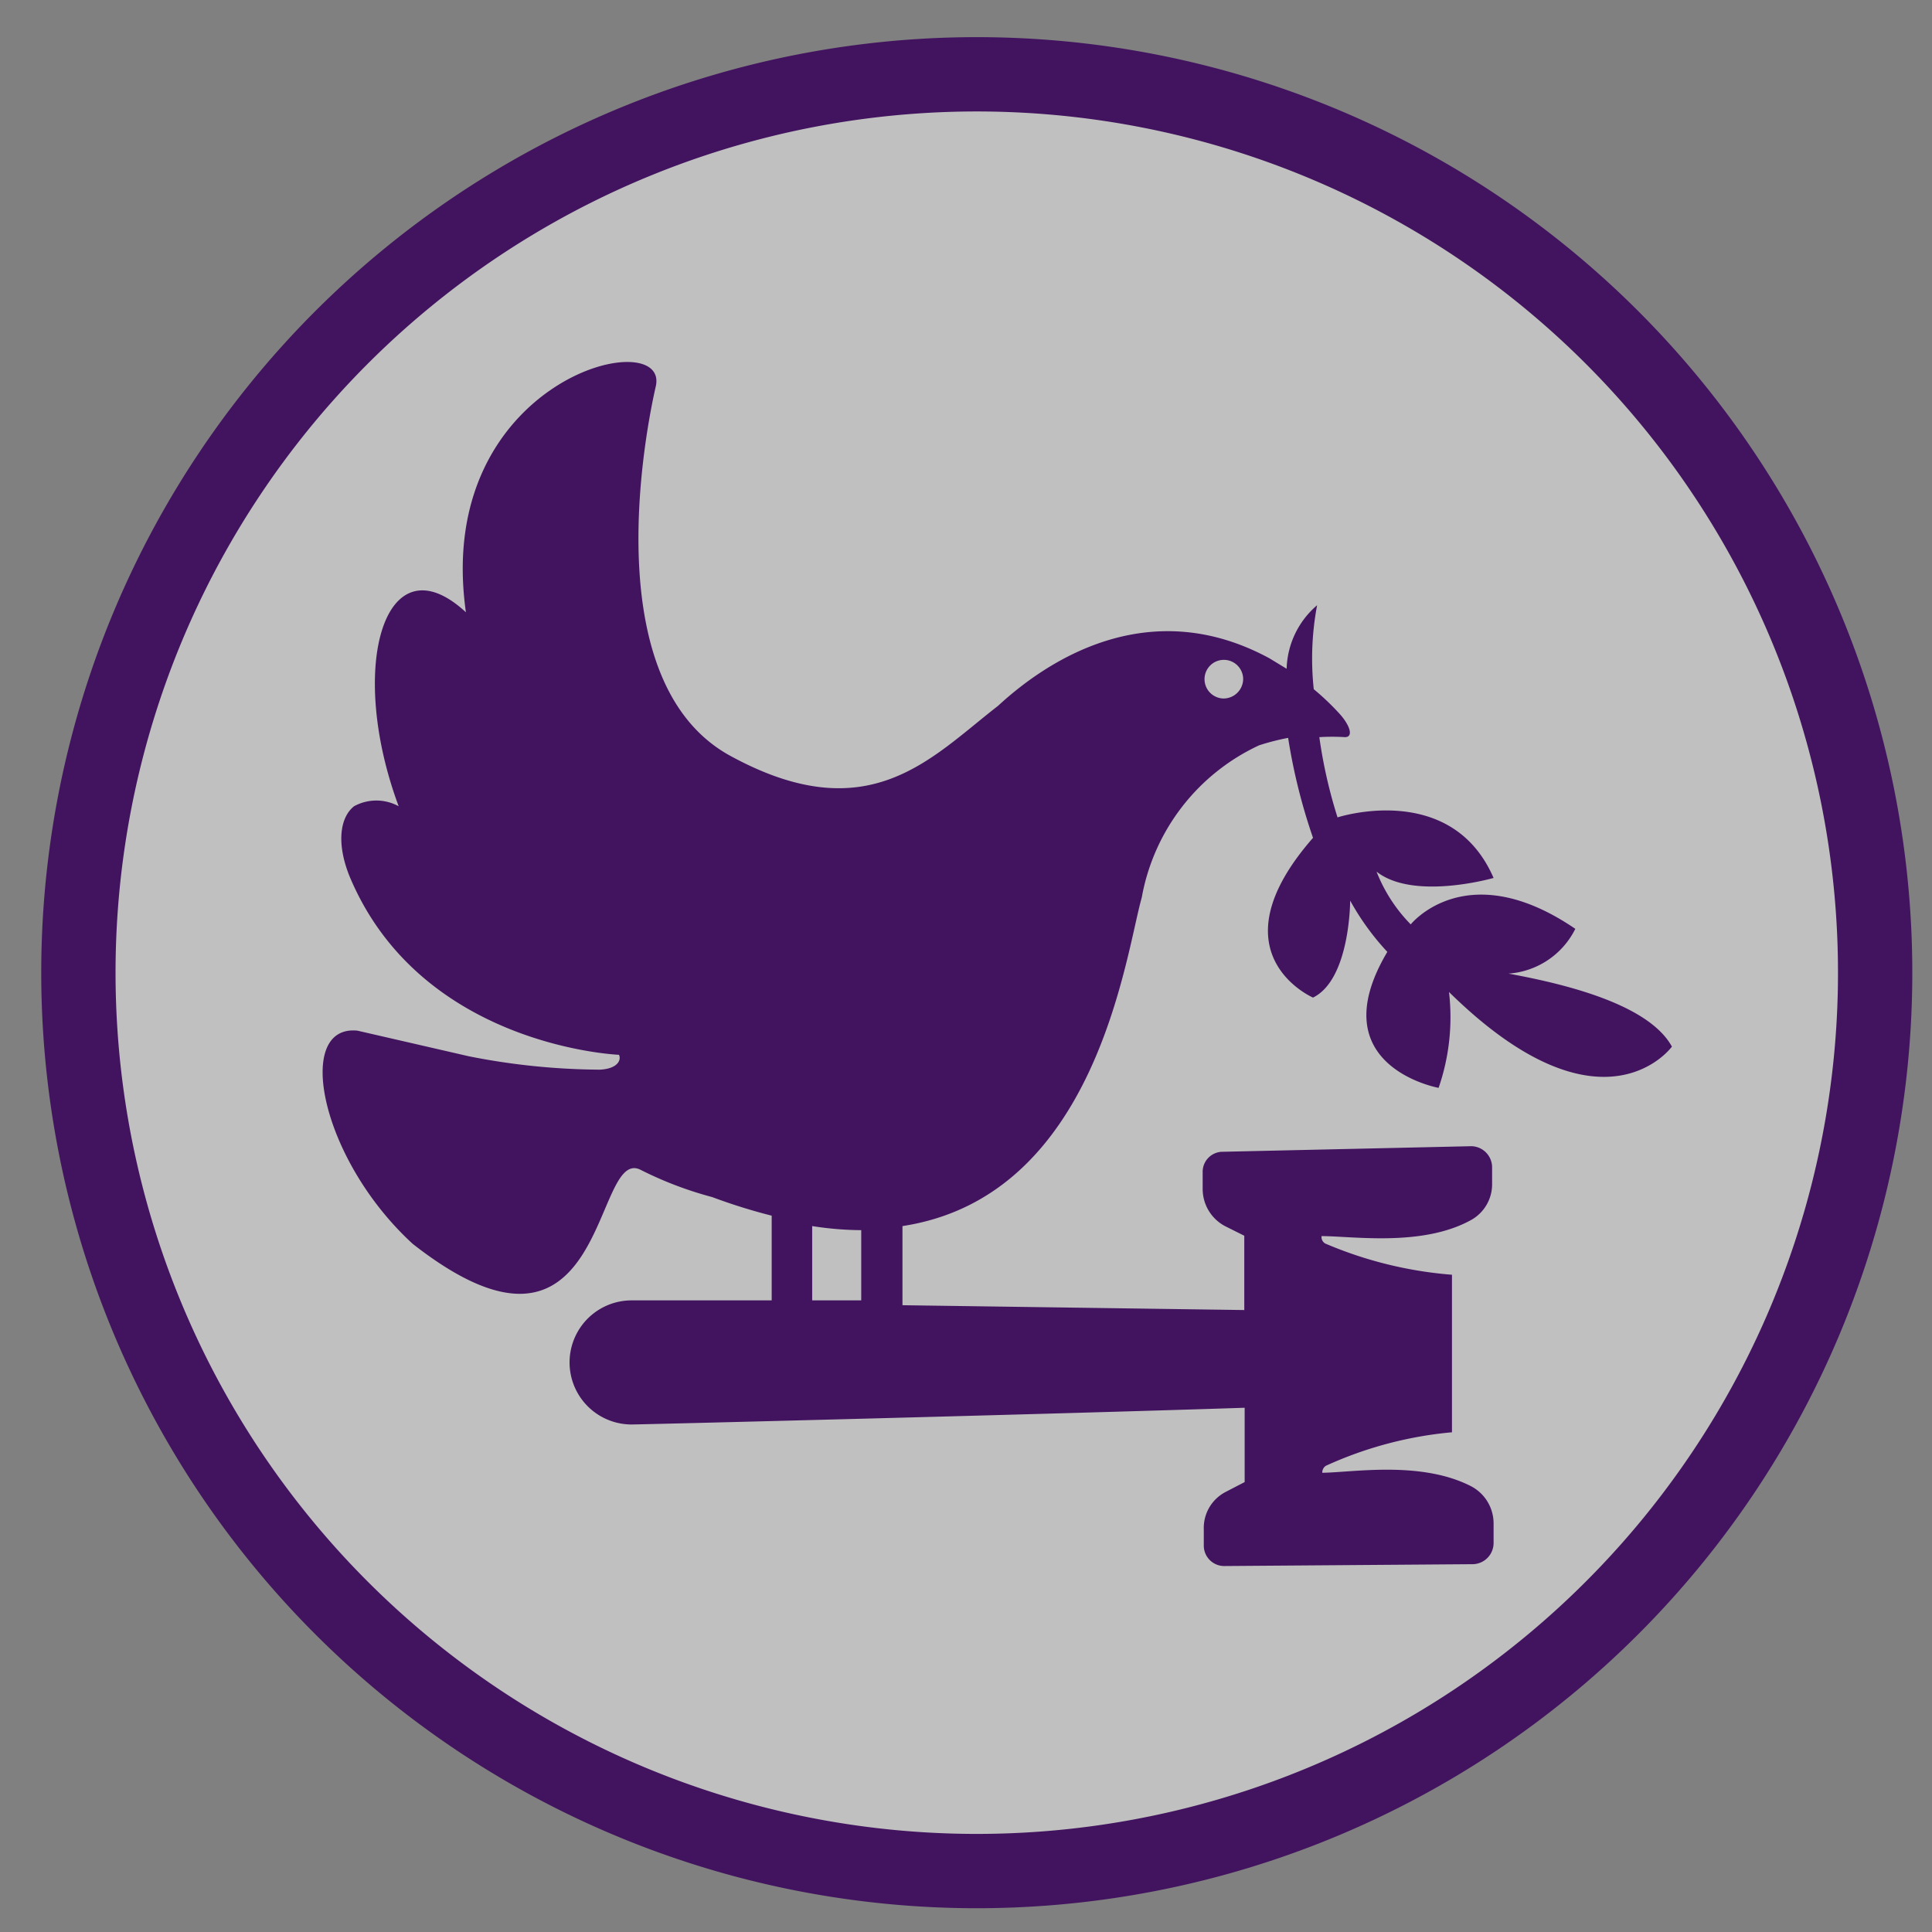
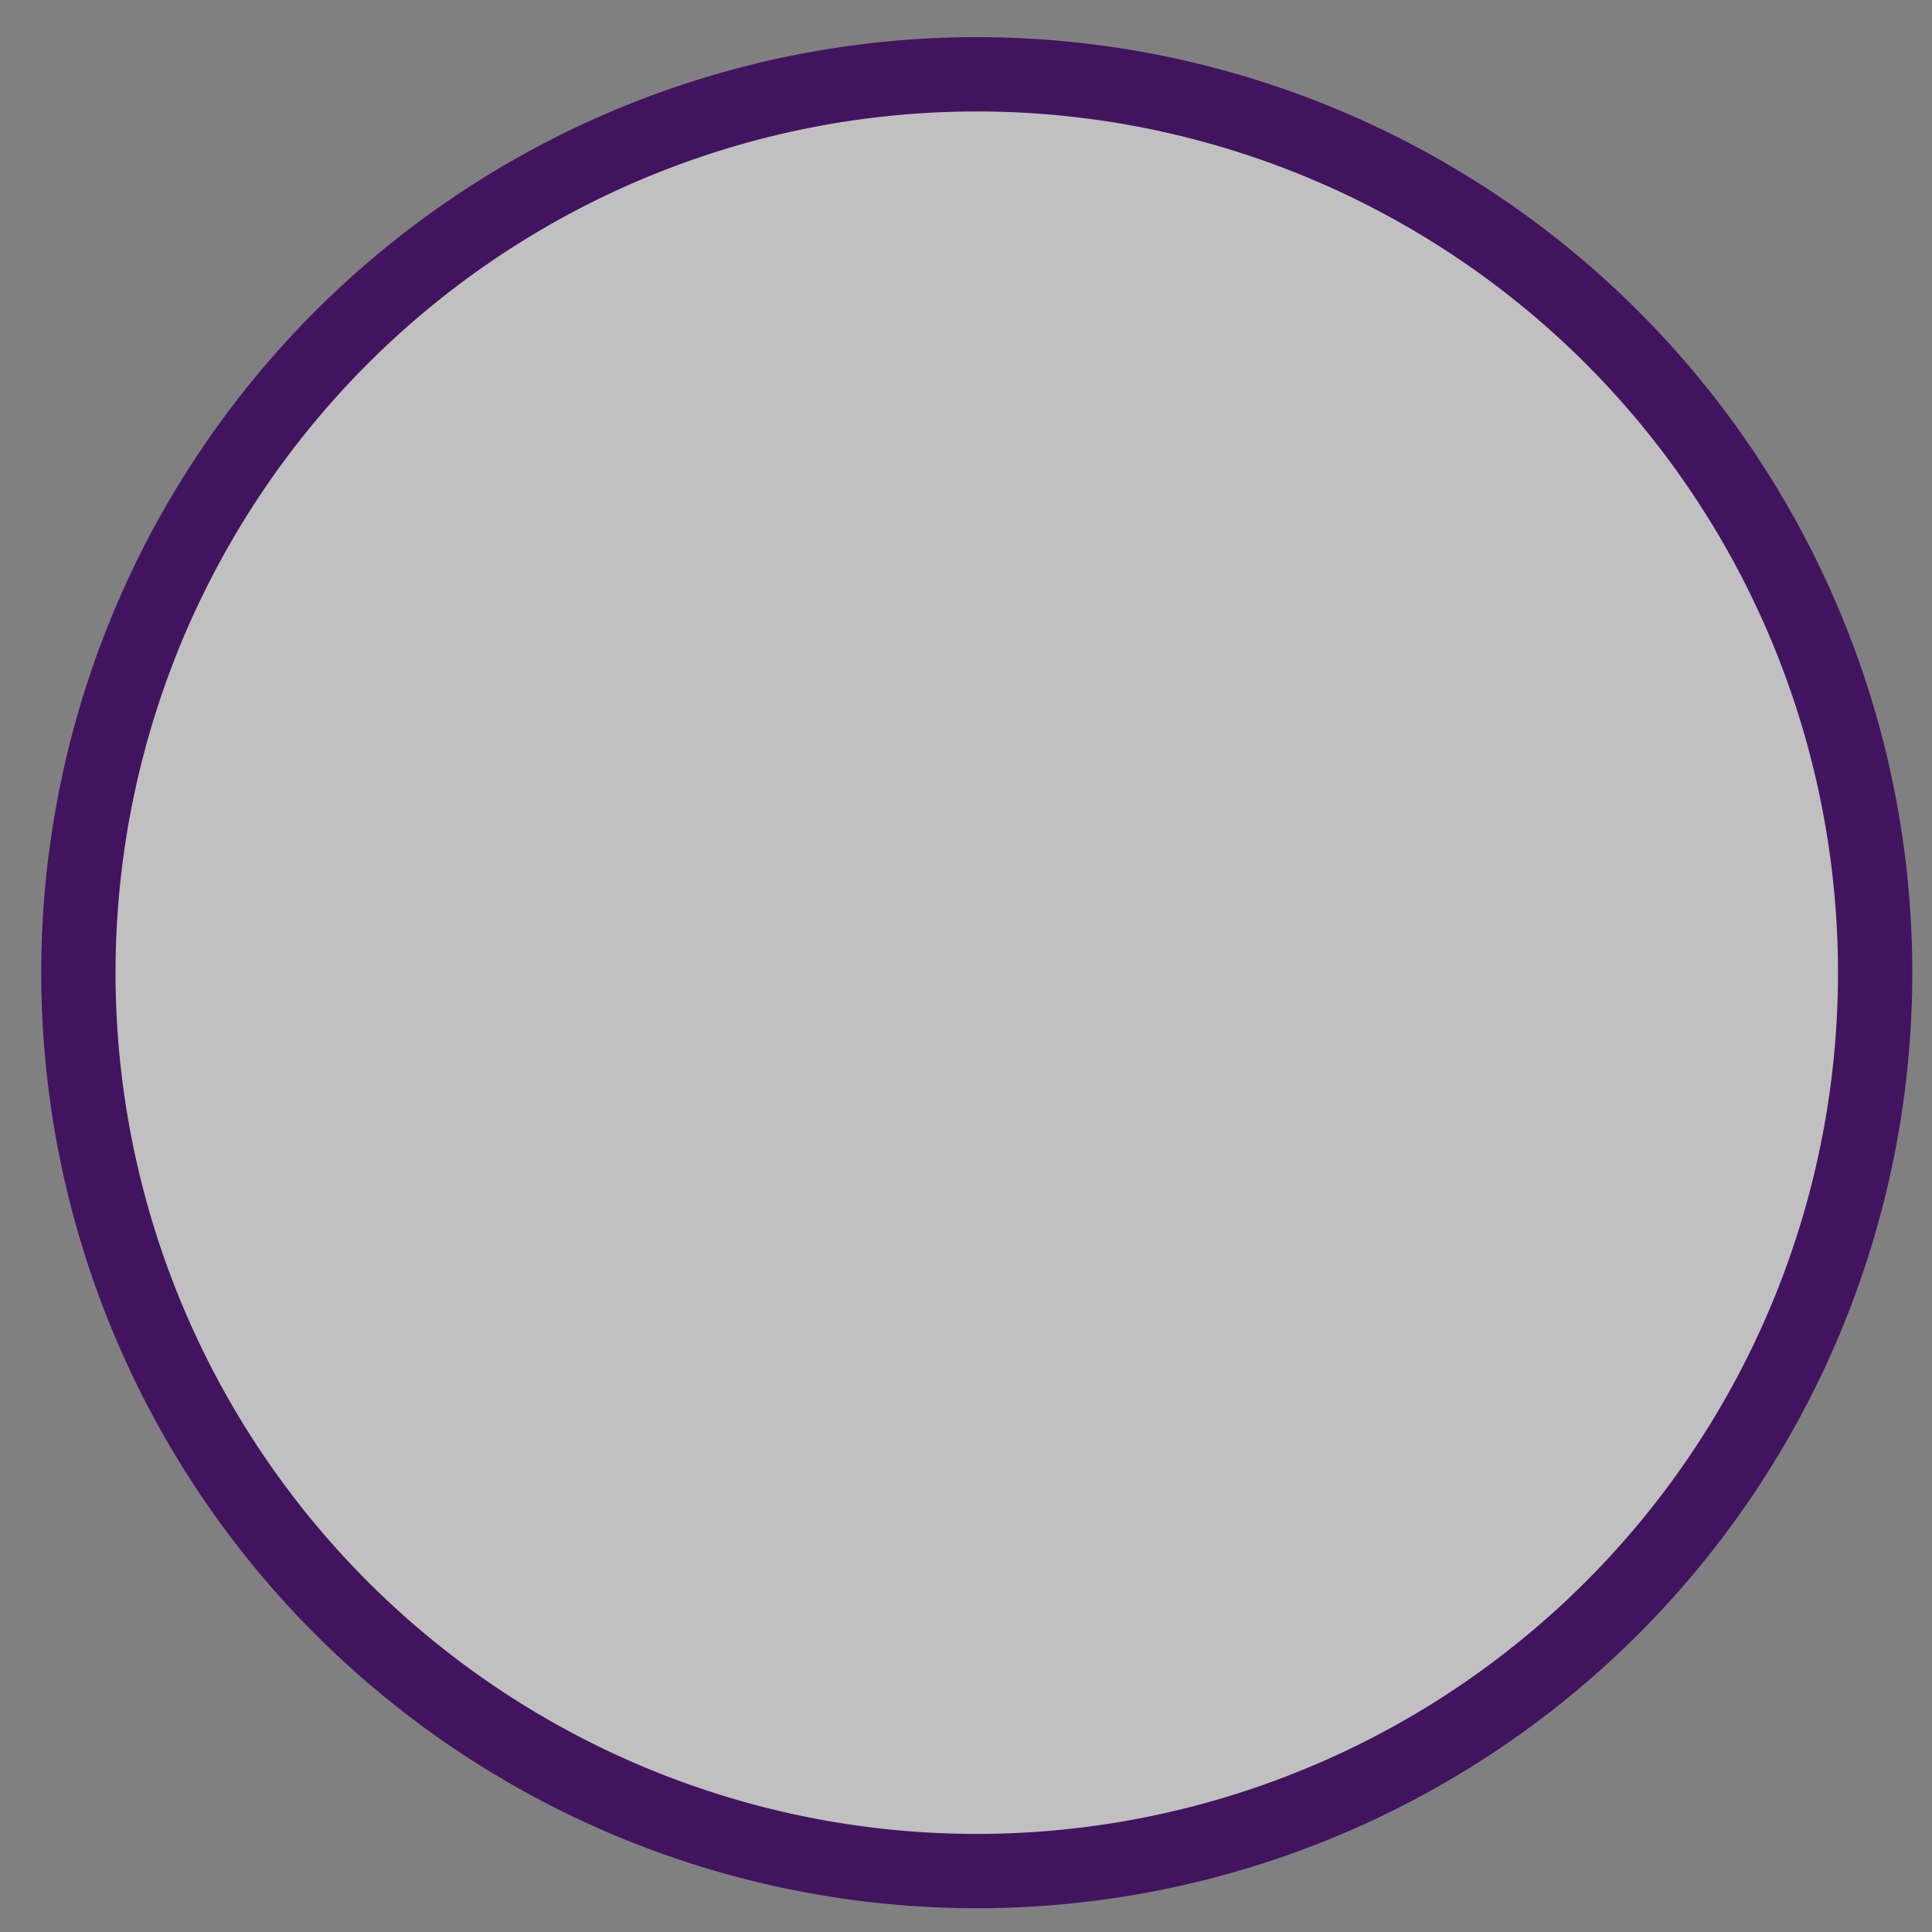
<svg xmlns="http://www.w3.org/2000/svg" viewBox="-1 -1 52 52" width="52" height="52">
  <rect x="-1" y="-1" width="52" height="52" fill="#808080" stroke="none" />
  <title>srol</title>
  <g>
    <path d="M25.29,49.36A24.18,24.18,0,1,0,1.11,25.18,24.18,24.18,0,0,0,25.29,49.36Z" style="fill:#fff;fill-opacity:0.5;stroke:#42145f;stroke-width:2px" />
-     <path d="M39.46,25.21A2.18,2.18,0,0,0,41.4,24c-2.93-2-4.43-.12-4.43-.12a4.22,4.22,0,0,1-.92-1.42c1,.79,3.15.17,3.15.17C38.06,20,35,21,35,21a13.18,13.18,0,0,1-.49-2.16,5.83,5.83,0,0,1,.69,0c.23,0,.14-.3-.12-.6a6.77,6.77,0,0,0-.72-.69,7.74,7.74,0,0,1,.09-2.26A2.33,2.33,0,0,0,33.63,17h0l-.46-.28,0,0C30,15,27.29,16.68,25.86,18c-1.81,1.4-3.48,3.38-7.21,1.34-3.46-1.9-2.39-8.23-2-9.94s-6-.22-5.11,6.08c-2.16-2-3.22,1.42-1.81,5.22a1.25,1.25,0,0,0-1.2,0c-.38.3-.48,1-.12,1.89,1.92,4.59,7.25,4.8,7.25,4.8.07.15-.05.38-.52.4a18.51,18.51,0,0,1-3.52-.36l-3-.69c-1.71-.17-1,3.46,1.49,5.74,5.26,4.12,4.83-2.61,6.12-2a9.9,9.9,0,0,0,1.94.74,15.24,15.24,0,0,0,1.6.5V34L16,34a1.67,1.67,0,1,0,0,3.34c.29,0,11.38-.28,16.5-.45,0,.54,0,1.17,0,2l-.52.27a1.09,1.09,0,0,0-.58,1v.44a.55.55,0,0,0,.56.55l6.69-.05a.57.57,0,0,0,.55-.57V40a1.13,1.13,0,0,0-.61-1c-1.35-.69-3.18-.37-4-.36a.21.21,0,0,1,.1-.19,10.41,10.41,0,0,1,3.39-.9c0-2.64,0-1.67,0-4.24a10.83,10.83,0,0,1-3.41-.84.2.2,0,0,1-.1-.2c.83,0,2.69.29,4-.42a1.1,1.1,0,0,0,.59-1v-.44a.57.57,0,0,0-.56-.56L31.92,30a.54.54,0,0,0-.55.56V31a1.13,1.13,0,0,0,.6,1l.52.26c0,.81,0,1.43,0,2l-9.2-.13V32c5.23-.8,6-7.3,6.44-8.84a5.61,5.61,0,0,1,3.16-4.1,6.4,6.4,0,0,1,.78-.2,15.66,15.66,0,0,0,.67,2.69c-2.73,3.12,0,4.3,0,4.3,1-.49,1-2.61,1-2.61a6.93,6.93,0,0,0,1,1.38c-1.83,3.08,1.38,3.66,1.38,3.66A5.82,5.82,0,0,0,38,25.7c4.13,4.06,6,1.47,6,1.47-.67-1.22-3.19-1.75-4.59-2ZM20.86,34V32a8.81,8.81,0,0,0,1.32.11V34l-1.32,0Zm11.08-16.2a.52.52,0,1,1,.52-.52.53.53,0,0,1-.52.52Z" style="fill:#42145f" />
  </g>
</svg>